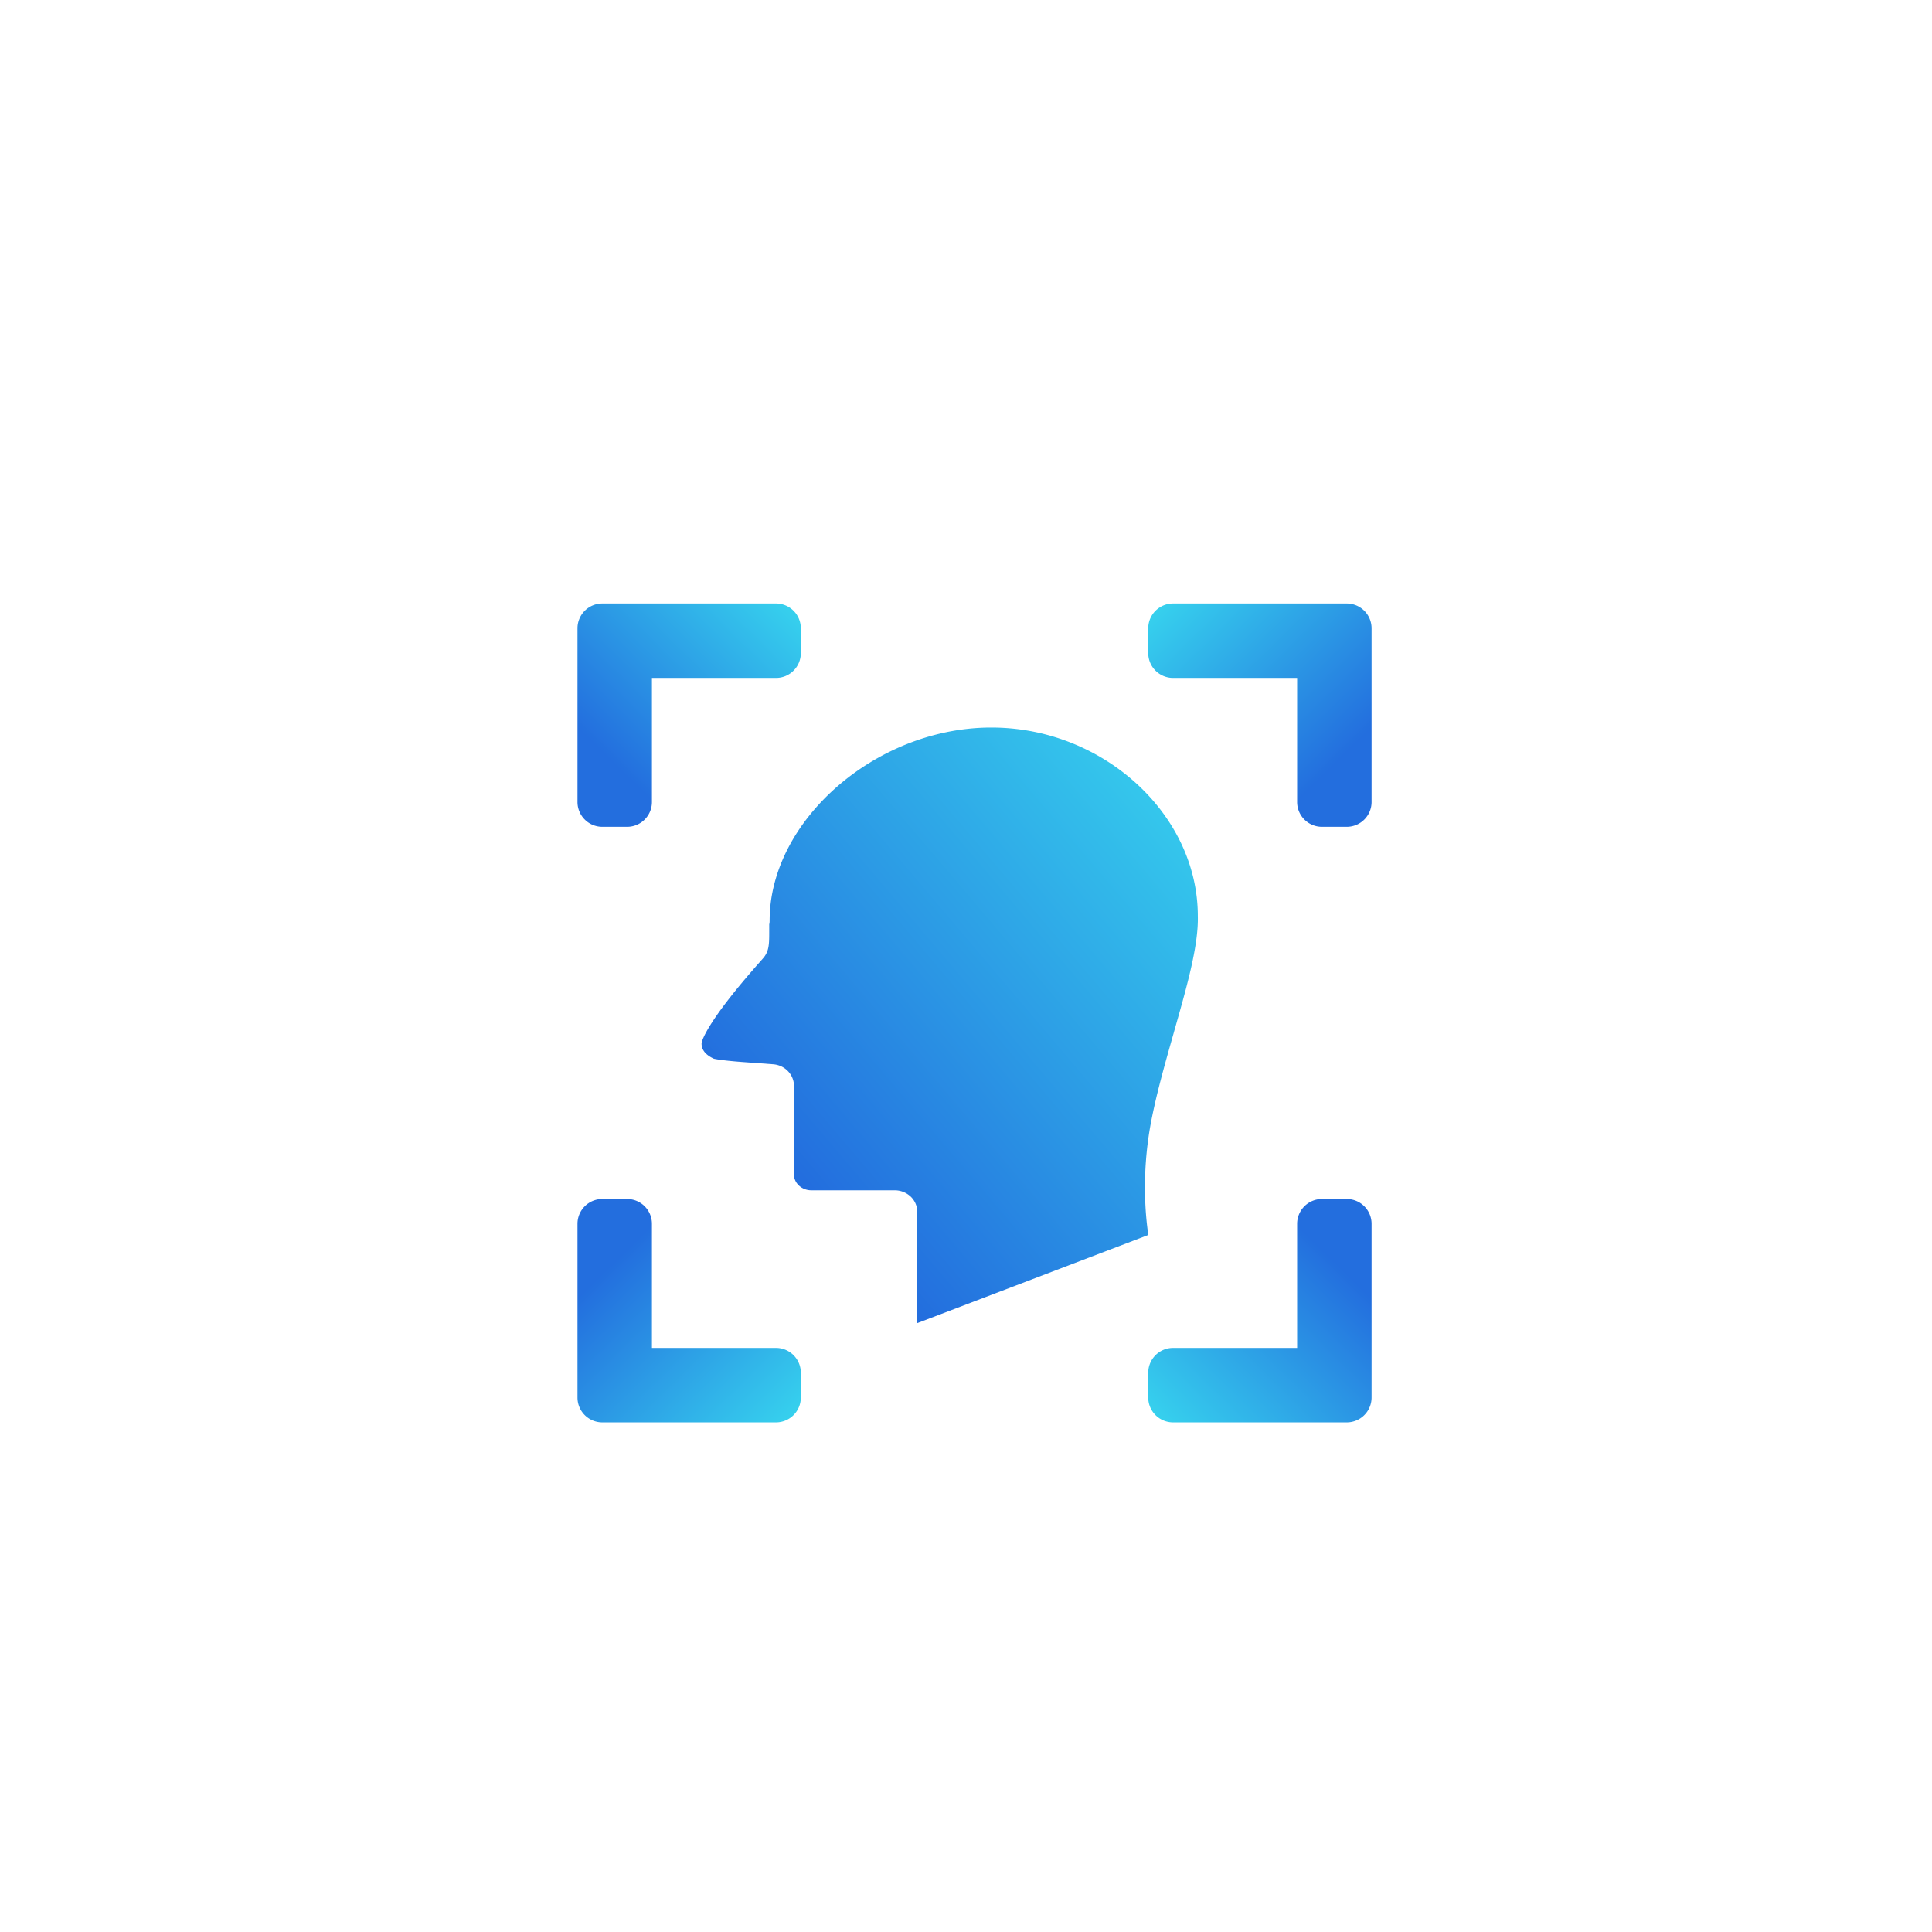
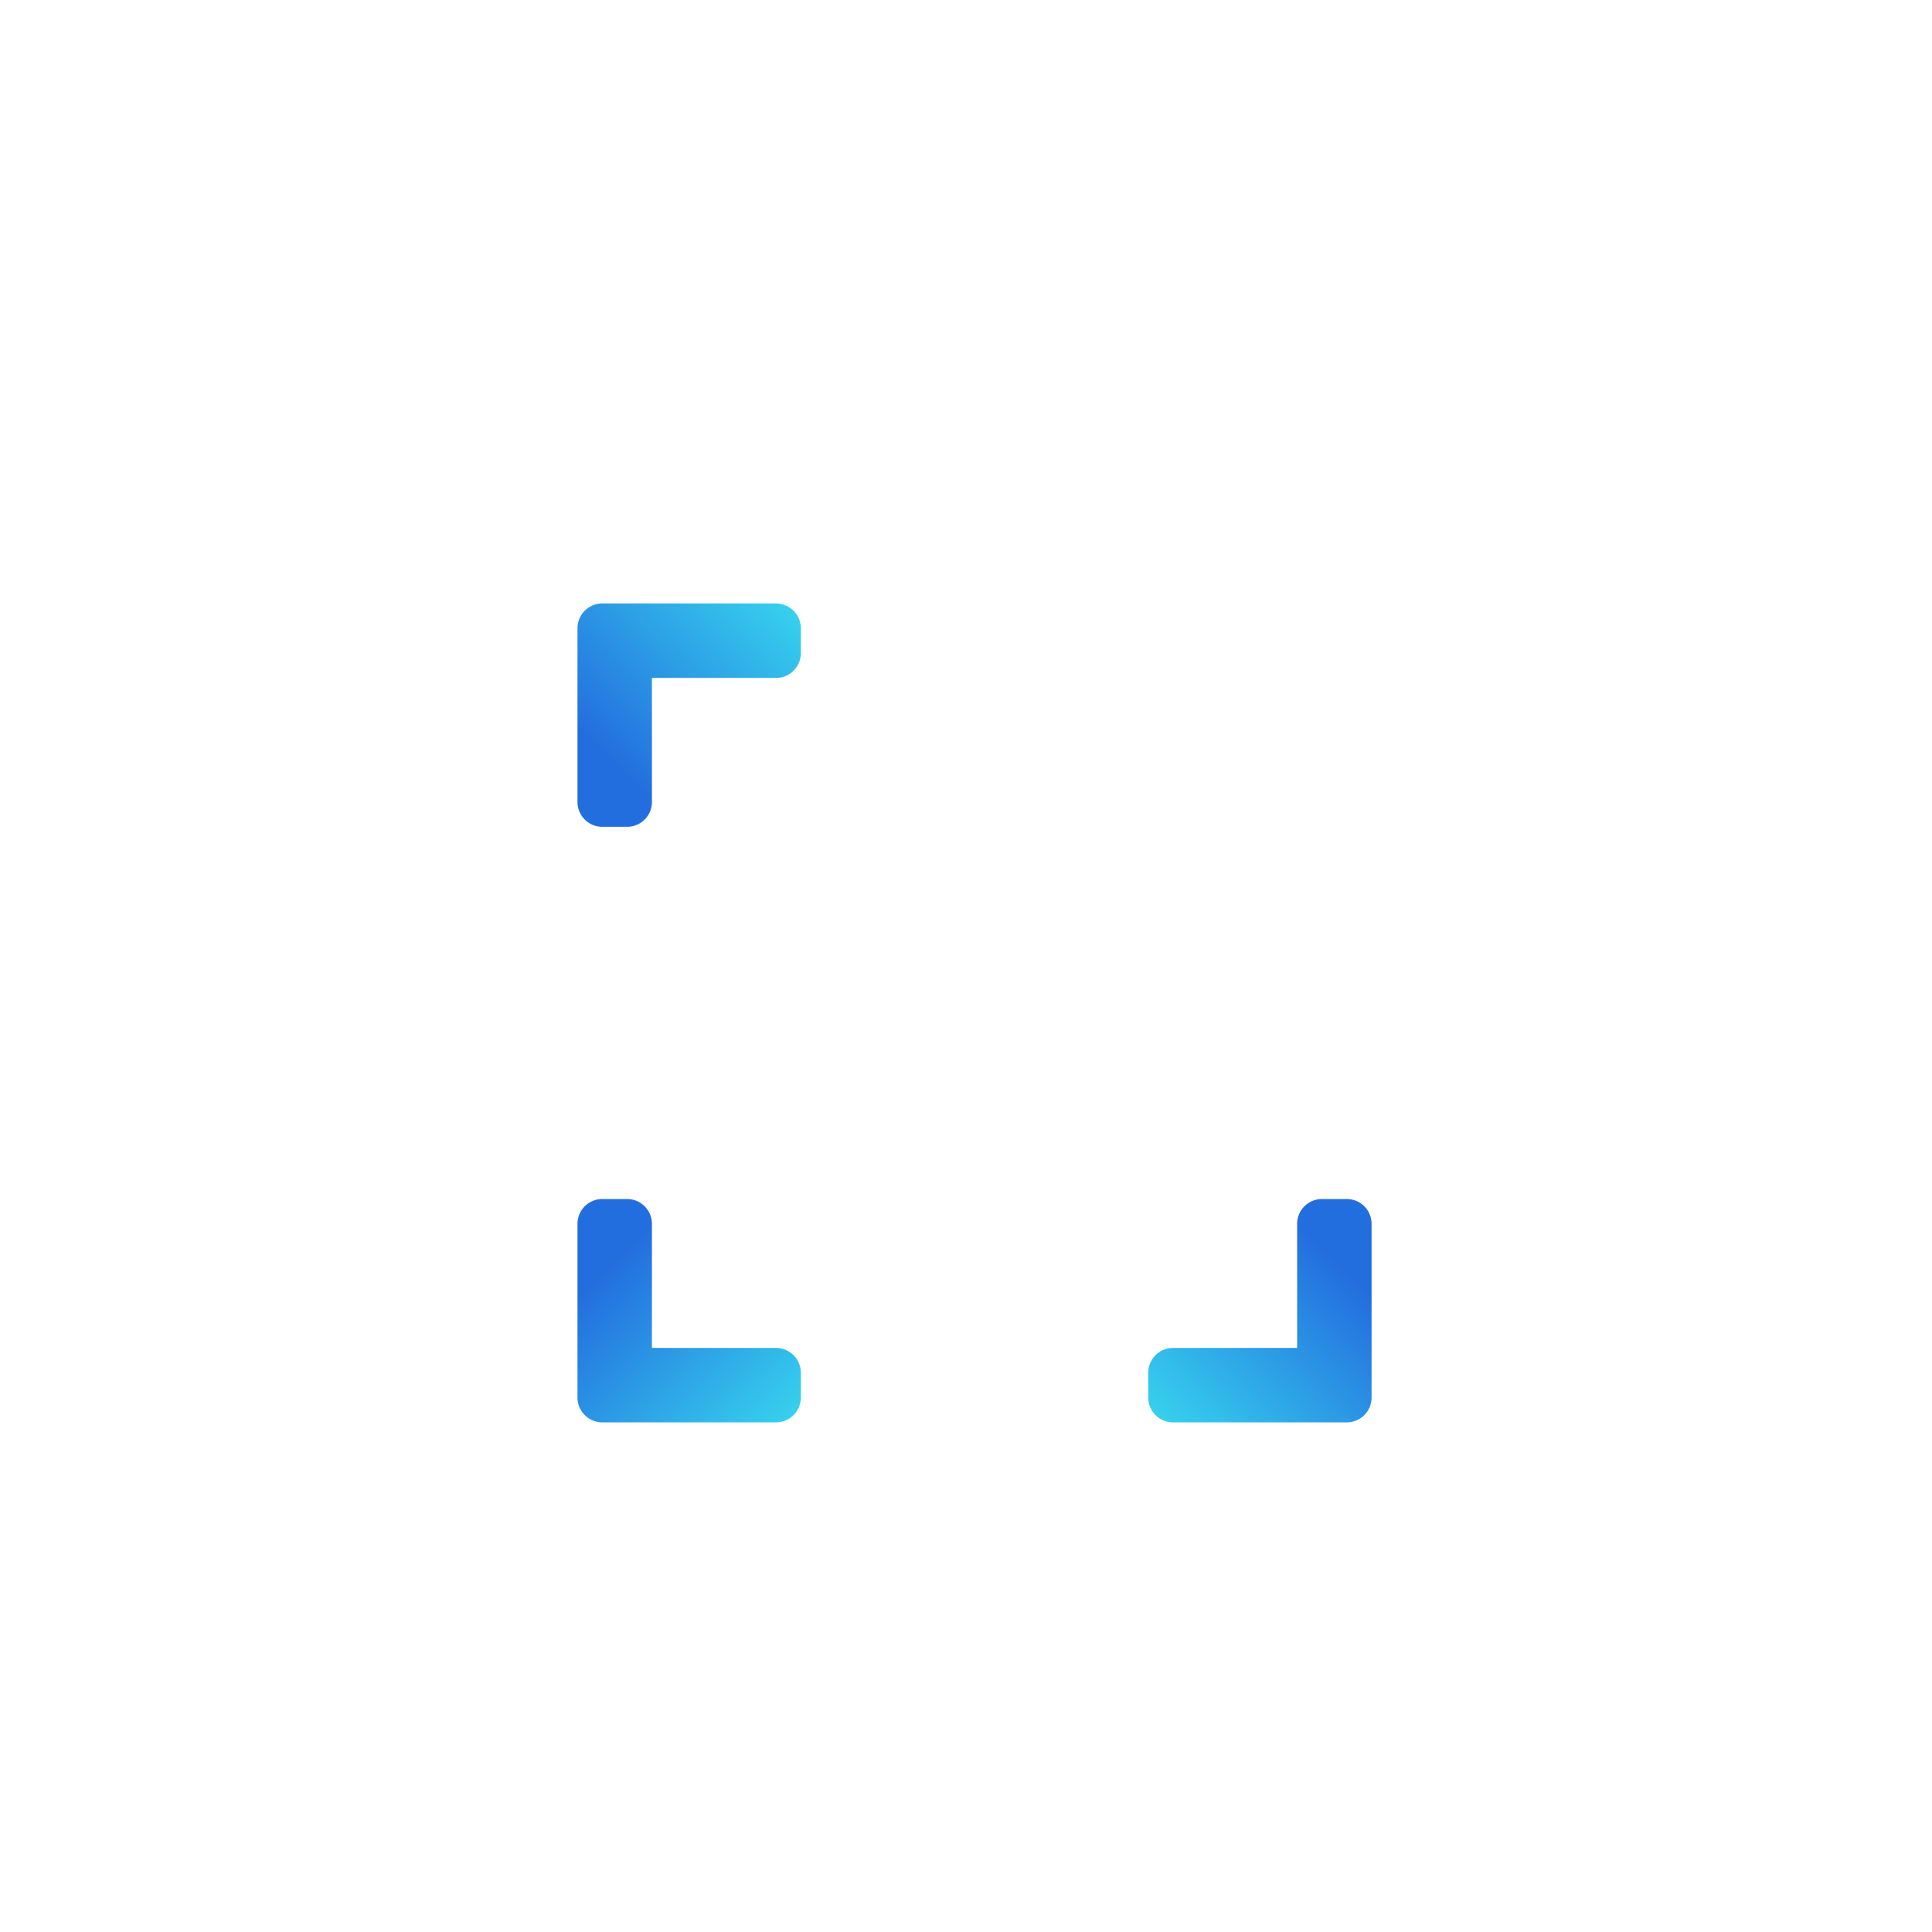
<svg xmlns="http://www.w3.org/2000/svg" width="109" height="109" viewBox="0 0 109 109" fill="none">
  <g filter="url(#a)">
    <rect x="16.981" y="8.447" width="76" height="76" rx="24" fill="#fff" />
    <path fill-rule="evenodd" clip-rule="evenodd" d="M43.781 24.047h-9.8a1.4 1.4 0 0 0-1.4 1.4v9.8a1.4 1.4 0 0 0 1.4 1.4h1.4a1.4 1.4 0 0 0 1.4-1.4v-7h7a1.4 1.4 0 0 0 1.4-1.4v-1.4a1.4 1.4 0 0 0-1.4-1.4z" fill="url(#b)" />
-     <path fill-rule="evenodd" clip-rule="evenodd" d="M66.182 24.047h9.8a1.4 1.4 0 0 1 1.4 1.4v9.8a1.4 1.4 0 0 1-1.4 1.4h-1.4a1.4 1.4 0 0 1-1.4-1.4v-7h-7a1.4 1.4 0 0 1-1.4-1.4v-1.4a1.4 1.4 0 0 1 1.4-1.4z" fill="url(#c)" />
    <path fill-rule="evenodd" clip-rule="evenodd" d="M43.781 70.247h-9.8a1.4 1.4 0 0 1-1.4-1.4v-9.8a1.4 1.4 0 0 1 1.4-1.4h1.4a1.4 1.4 0 0 1 1.4 1.4v7h7a1.4 1.4 0 0 1 1.4 1.4v1.4a1.4 1.4 0 0 1-1.4 1.4z" fill="url(#d)" />
    <path fill-rule="evenodd" clip-rule="evenodd" d="M66.182 70.247h9.8a1.4 1.4 0 0 0 1.4-1.4v-9.8a1.4 1.4 0 0 0-1.4-1.4h-1.4a1.4 1.4 0 0 0-1.4 1.4v7h-7a1.4 1.4 0 0 0-1.4 1.4v1.4a1.4 1.4 0 0 0 1.4 1.4z" fill="url(#e)" />
-     <path d="M66.23 48.237c-.513 1.806-1.048 3.679-1.35 5.396-.443 2.586-.28 4.793-.094 6.042l-13.033 4.972v-6.265c0-.335-.14-.647-.372-.87a1.314 1.314 0 0 0-.908-.357h-4.701c-.535 0-.978-.4-.978-.891v-4.995c0-.646-.512-1.181-1.187-1.226l-1.512-.111c-1.28-.09-1.723-.179-1.816-.201-.698-.312-.698-.736-.698-.87 0-.044.14-1.048 3.351-4.66l.117-.133c.349-.402.349-.803.349-1.561v-.357c.023-.089.023-.156.023-.245.023-5.596 5.935-10.791 12.382-10.858h.14c6.283 0 11.636 4.883 11.636 10.635.047 1.717-.675 4.17-1.35 6.555z" fill="url(#f)" />
  </g>
  <defs>
    <filter id="a" x=".981" y=".447" width="108" height="108" filterUnits="userSpaceOnUse" color-interpolation-filters="sRGB">
      <feFlood flood-opacity="0" result="BackgroundImageFix" />
      <feColorMatrix in="SourceAlpha" values="0 0 0 0 0 0 0 0 0 0 0 0 0 0 0 0 0 0 127 0" result="hardAlpha" />
      <feOffset dy="8" />
      <feGaussianBlur stdDeviation="8" />
      <feColorMatrix values="0 0 0 0 0.376 0 0 0 0 0.38 0 0 0 0 0.439 0 0 0 0.16 0" />
      <feBlend in2="BackgroundImageFix" result="effect1_dropShadow_337_1346" />
      <feColorMatrix in="SourceAlpha" values="0 0 0 0 0 0 0 0 0 0 0 0 0 0 0 0 0 0 127 0" result="hardAlpha" />
      <feOffset dy="2" />
      <feGaussianBlur stdDeviation="2" />
      <feColorMatrix values="0 0 0 0 0.157 0 0 0 0 0.161 0 0 0 0 0.239 0 0 0 0.04 0" />
      <feBlend in2="effect1_dropShadow_337_1346" result="effect2_dropShadow_337_1346" />
      <feBlend in="SourceGraphic" in2="effect2_dropShadow_337_1346" result="shape" />
    </filter>
    <linearGradient id="b" x1="45.118" y1="24.101" x2="32.277" y2="37.177" gradientUnits="userSpaceOnUse">
      <stop stop-color="#37D4EE" />
      <stop offset=".75" stop-color="#236EDE" />
    </linearGradient>
    <linearGradient id="c" x1="64.845" y1="24.101" x2="77.686" y2="37.177" gradientUnits="userSpaceOnUse">
      <stop stop-color="#37D4EE" />
      <stop offset=".75" stop-color="#236EDE" />
    </linearGradient>
    <linearGradient id="d" x1="45.118" y1="70.193" x2="32.277" y2="57.117" gradientUnits="userSpaceOnUse">
      <stop stop-color="#37D4EE" />
      <stop offset=".75" stop-color="#236EDE" />
    </linearGradient>
    <linearGradient id="e" x1="64.845" y1="70.193" x2="77.686" y2="57.117" gradientUnits="userSpaceOnUse">
      <stop stop-color="#37D4EE" />
      <stop offset=".75" stop-color="#236EDE" />
    </linearGradient>
    <linearGradient id="f" x1="67.441" y1="31.19" x2="33.649" y2="59.866" gradientUnits="userSpaceOnUse">
      <stop stop-color="#37D4EE" />
      <stop offset=".75" stop-color="#236EDE" />
    </linearGradient>
  </defs>
</svg>